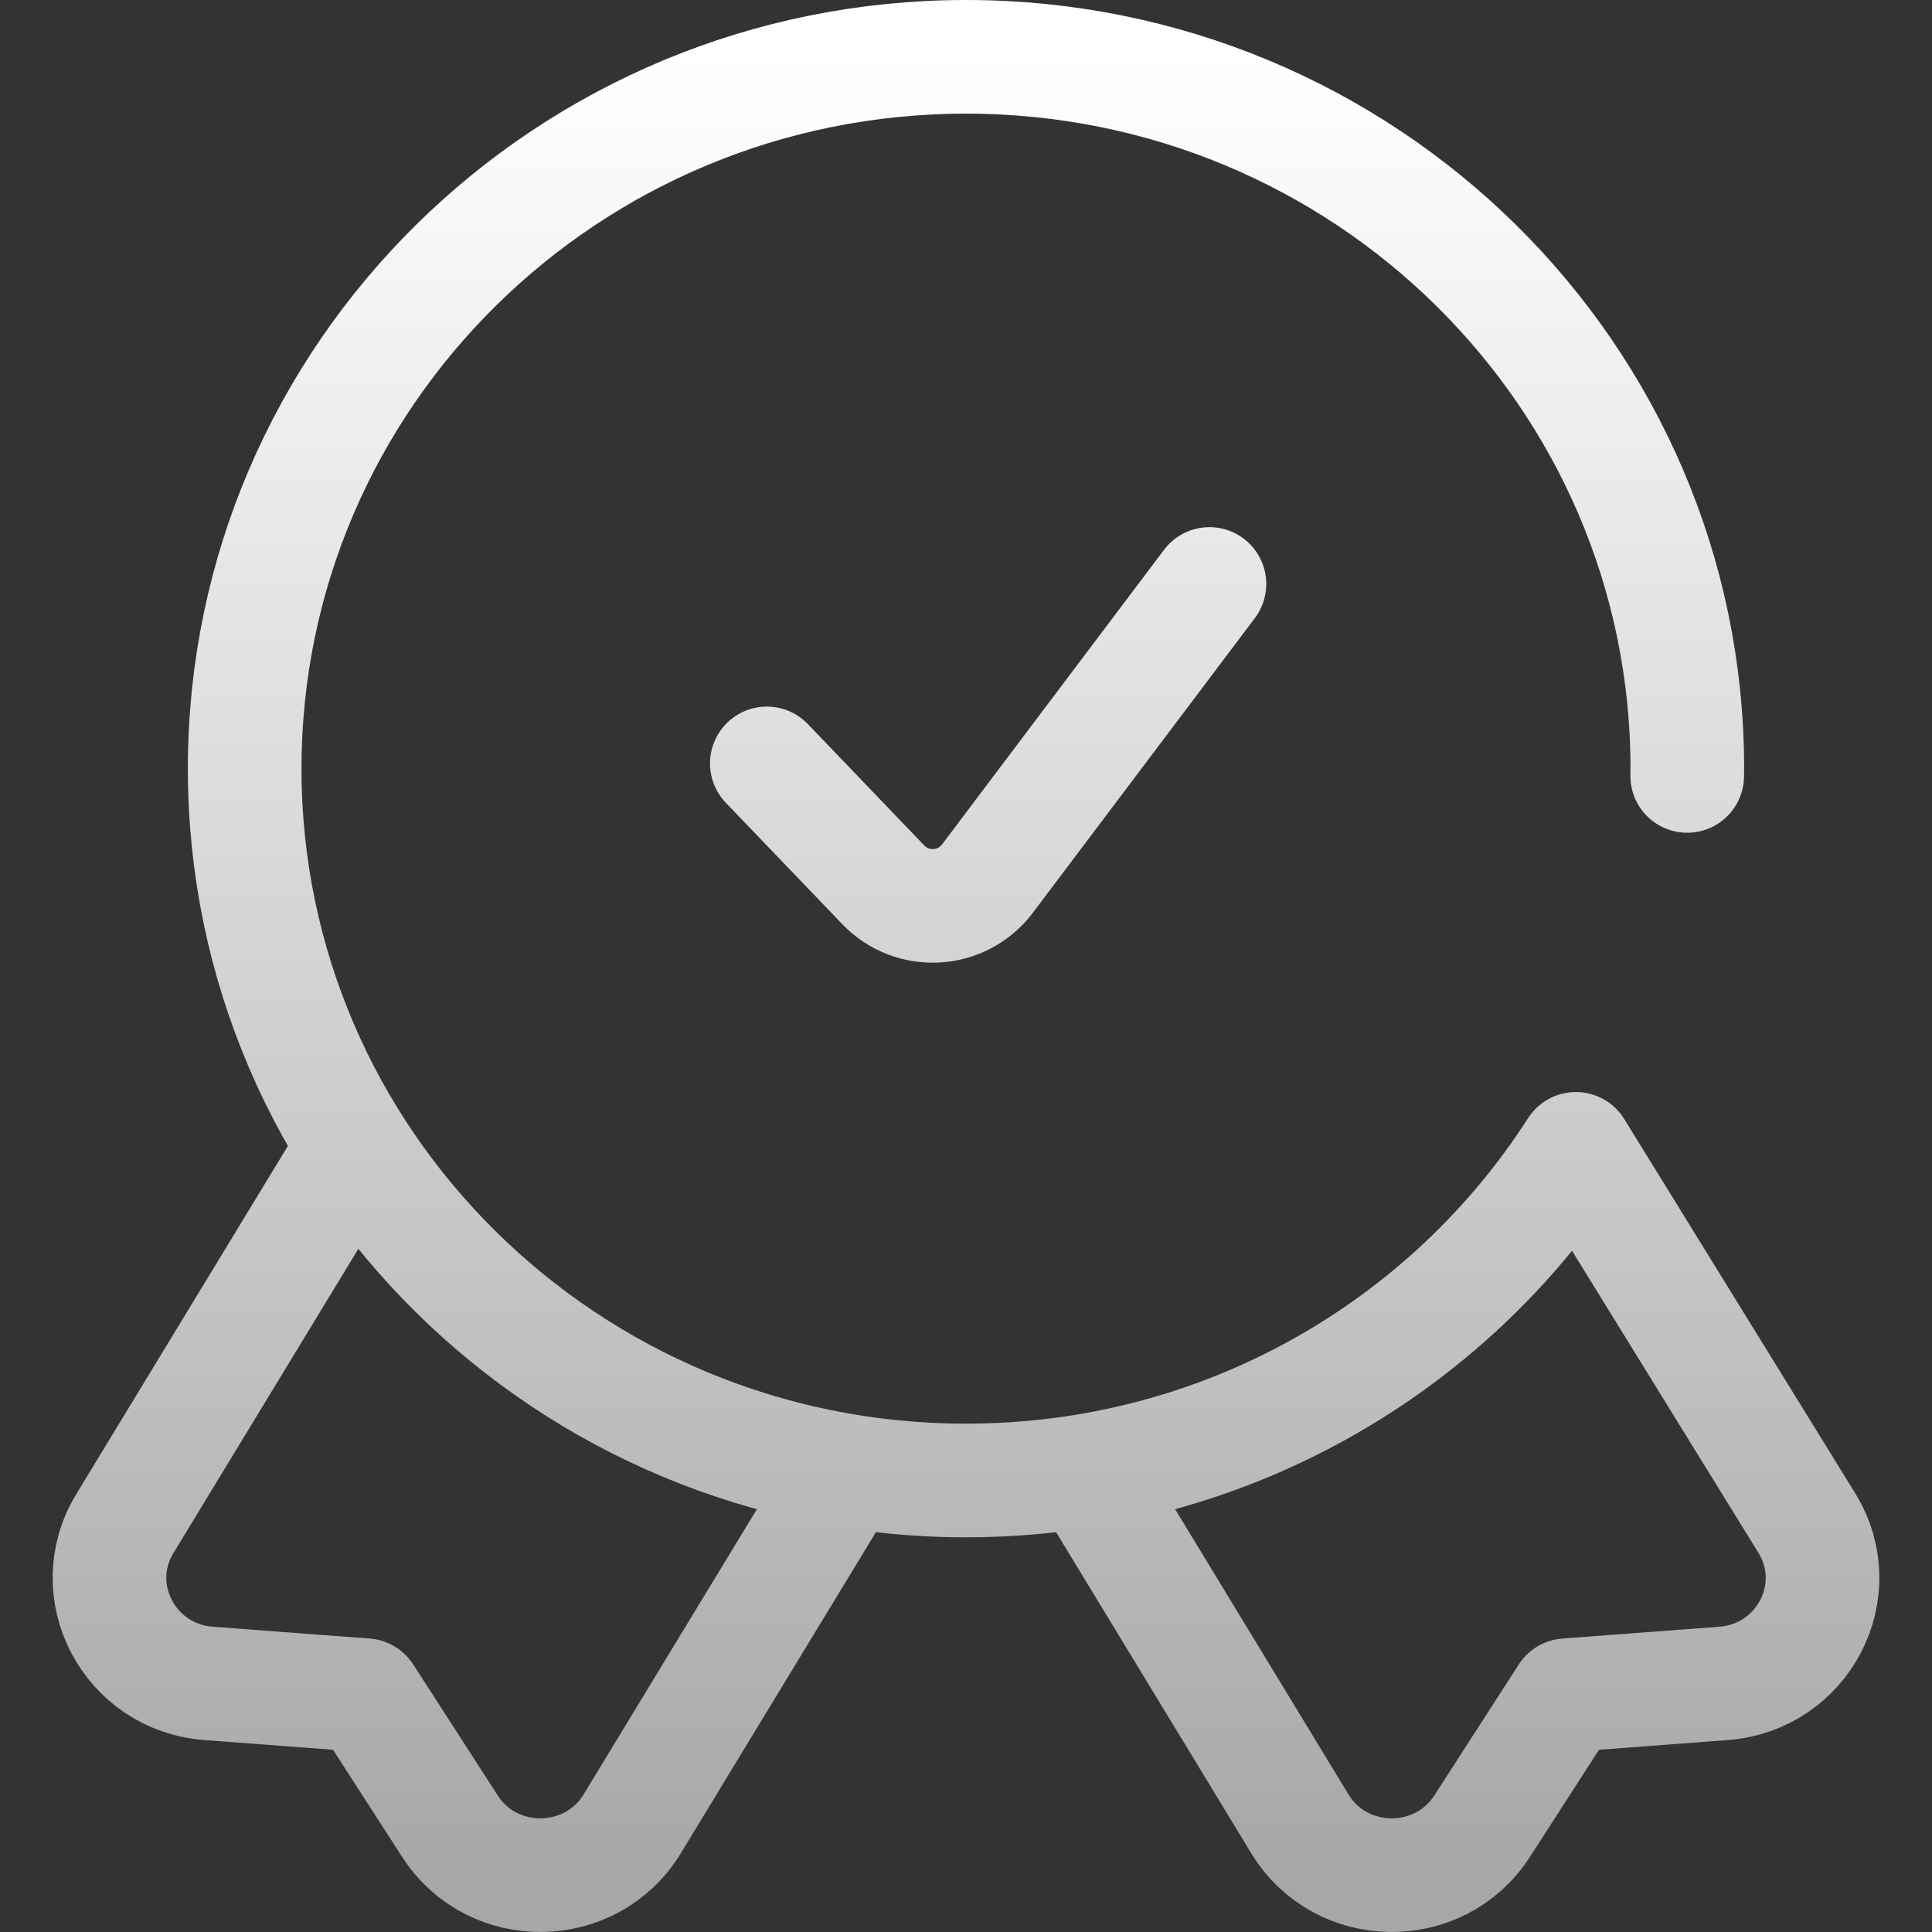
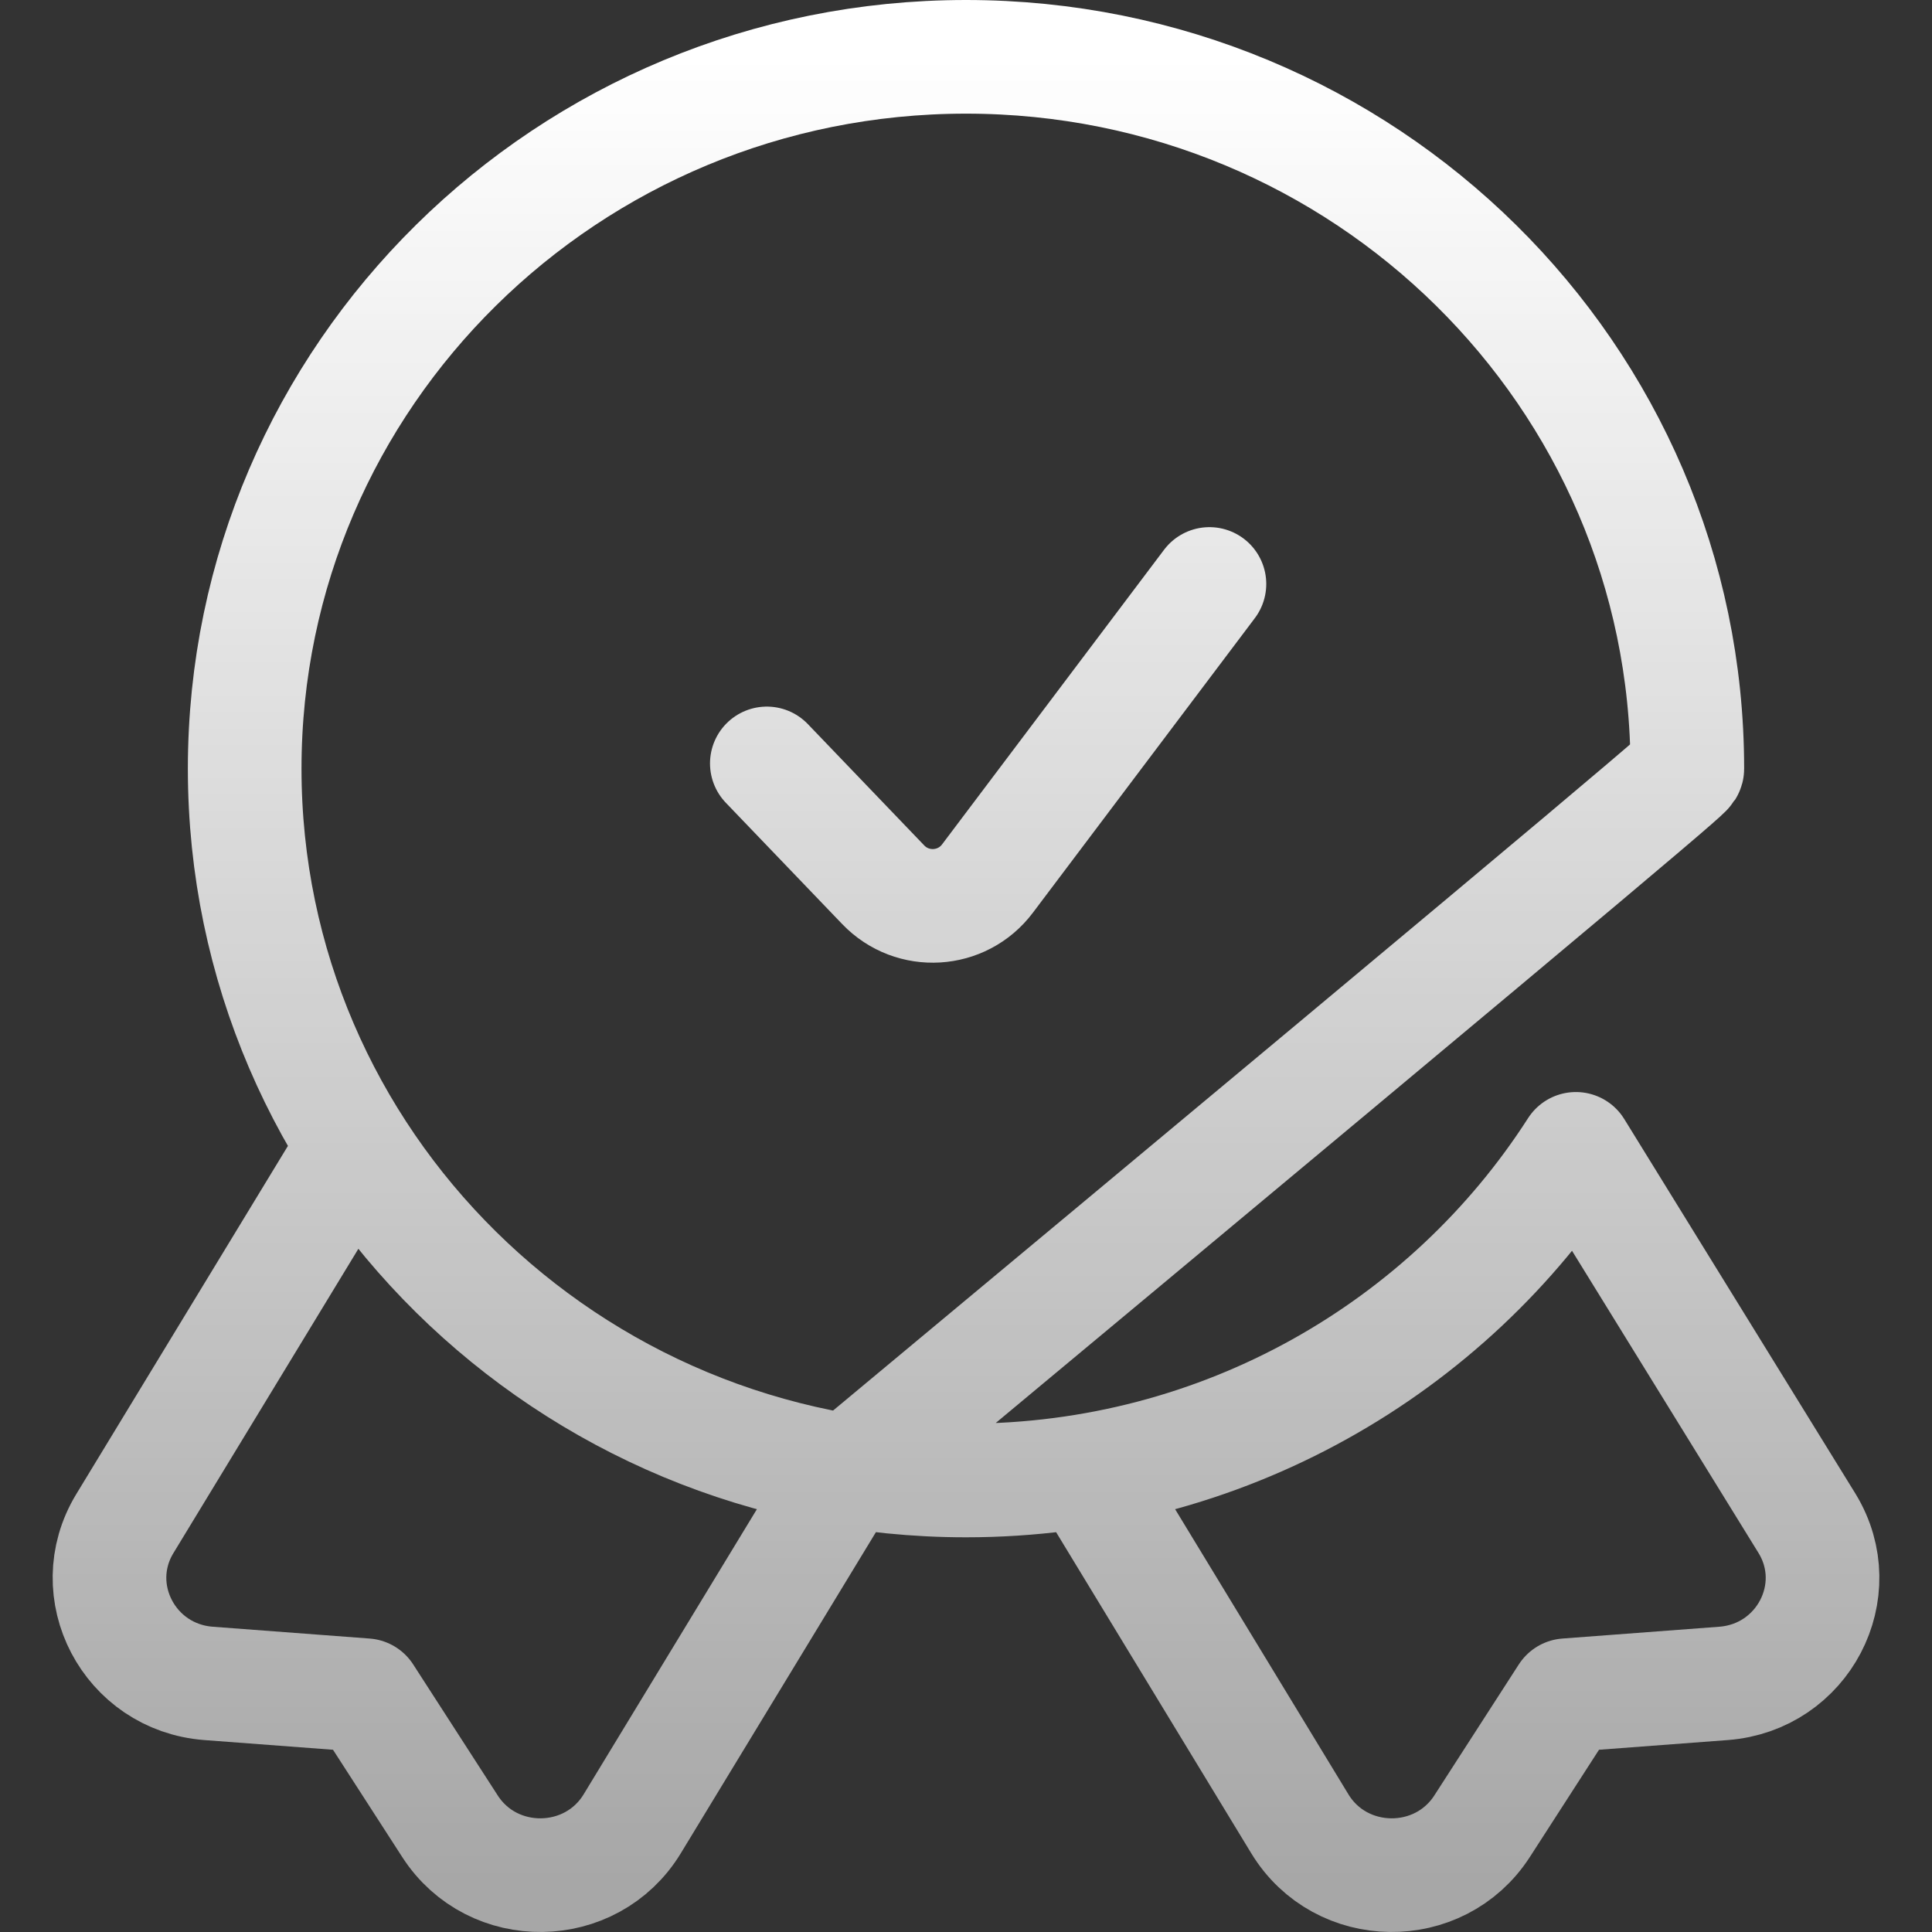
<svg xmlns="http://www.w3.org/2000/svg" width="34" height="34" viewBox="0 0 34 34" fill="none">
  <rect x="0" y="0" width="34" height="34" fill="#333333" stroke="none" />
-   <path d="M6.185 20.252L2.197 26.813C1.477 27.999 2.273 29.519 3.67 29.625L6.431 29.833L7.919 32.139C8.671 33.305 10.405 33.282 11.126 32.096L14.85 25.967M29.692 13.655C29.693 13.612 29.694 13.57 29.694 13.527C29.694 6.608 24.011 1 17 1C9.99 1 4.306 6.608 4.306 13.527C4.306 20.445 9.99 26.054 17 26.054C21.517 26.054 25.483 23.725 27.733 20.218L31.803 26.813C32.524 27.999 31.728 29.519 30.331 29.625L27.569 29.833L26.082 32.139C25.329 33.305 23.596 33.282 22.875 32.096L19.203 26.054M13.495 13.435L15.544 15.571C16.059 16.107 16.931 16.055 17.378 15.461L21.284 10.277" stroke="url(#paint0_linear_325_42)" stroke-width="2" stroke-miterlimit="10" stroke-linecap="round" stroke-linejoin="round" />
+   <path d="M6.185 20.252L2.197 26.813C1.477 27.999 2.273 29.519 3.67 29.625L6.431 29.833L7.919 32.139C8.671 33.305 10.405 33.282 11.126 32.096L14.85 25.967C29.693 13.612 29.694 13.57 29.694 13.527C29.694 6.608 24.011 1 17 1C9.99 1 4.306 6.608 4.306 13.527C4.306 20.445 9.99 26.054 17 26.054C21.517 26.054 25.483 23.725 27.733 20.218L31.803 26.813C32.524 27.999 31.728 29.519 30.331 29.625L27.569 29.833L26.082 32.139C25.329 33.305 23.596 33.282 22.875 32.096L19.203 26.054M13.495 13.435L15.544 15.571C16.059 16.107 16.931 16.055 17.378 15.461L21.284 10.277" stroke="url(#paint0_linear_325_42)" stroke-width="2" stroke-miterlimit="10" stroke-linecap="round" stroke-linejoin="round" />
  <defs>
    <linearGradient id="paint0_linear_325_42" x1="17" y1="1" x2="17" y2="33" gradientUnits="userSpaceOnUse">
      <stop stop-color="white" />
      <stop offset="1" stop-color="white" stop-opacity="0.57" />
    </linearGradient>
  </defs>
</svg>